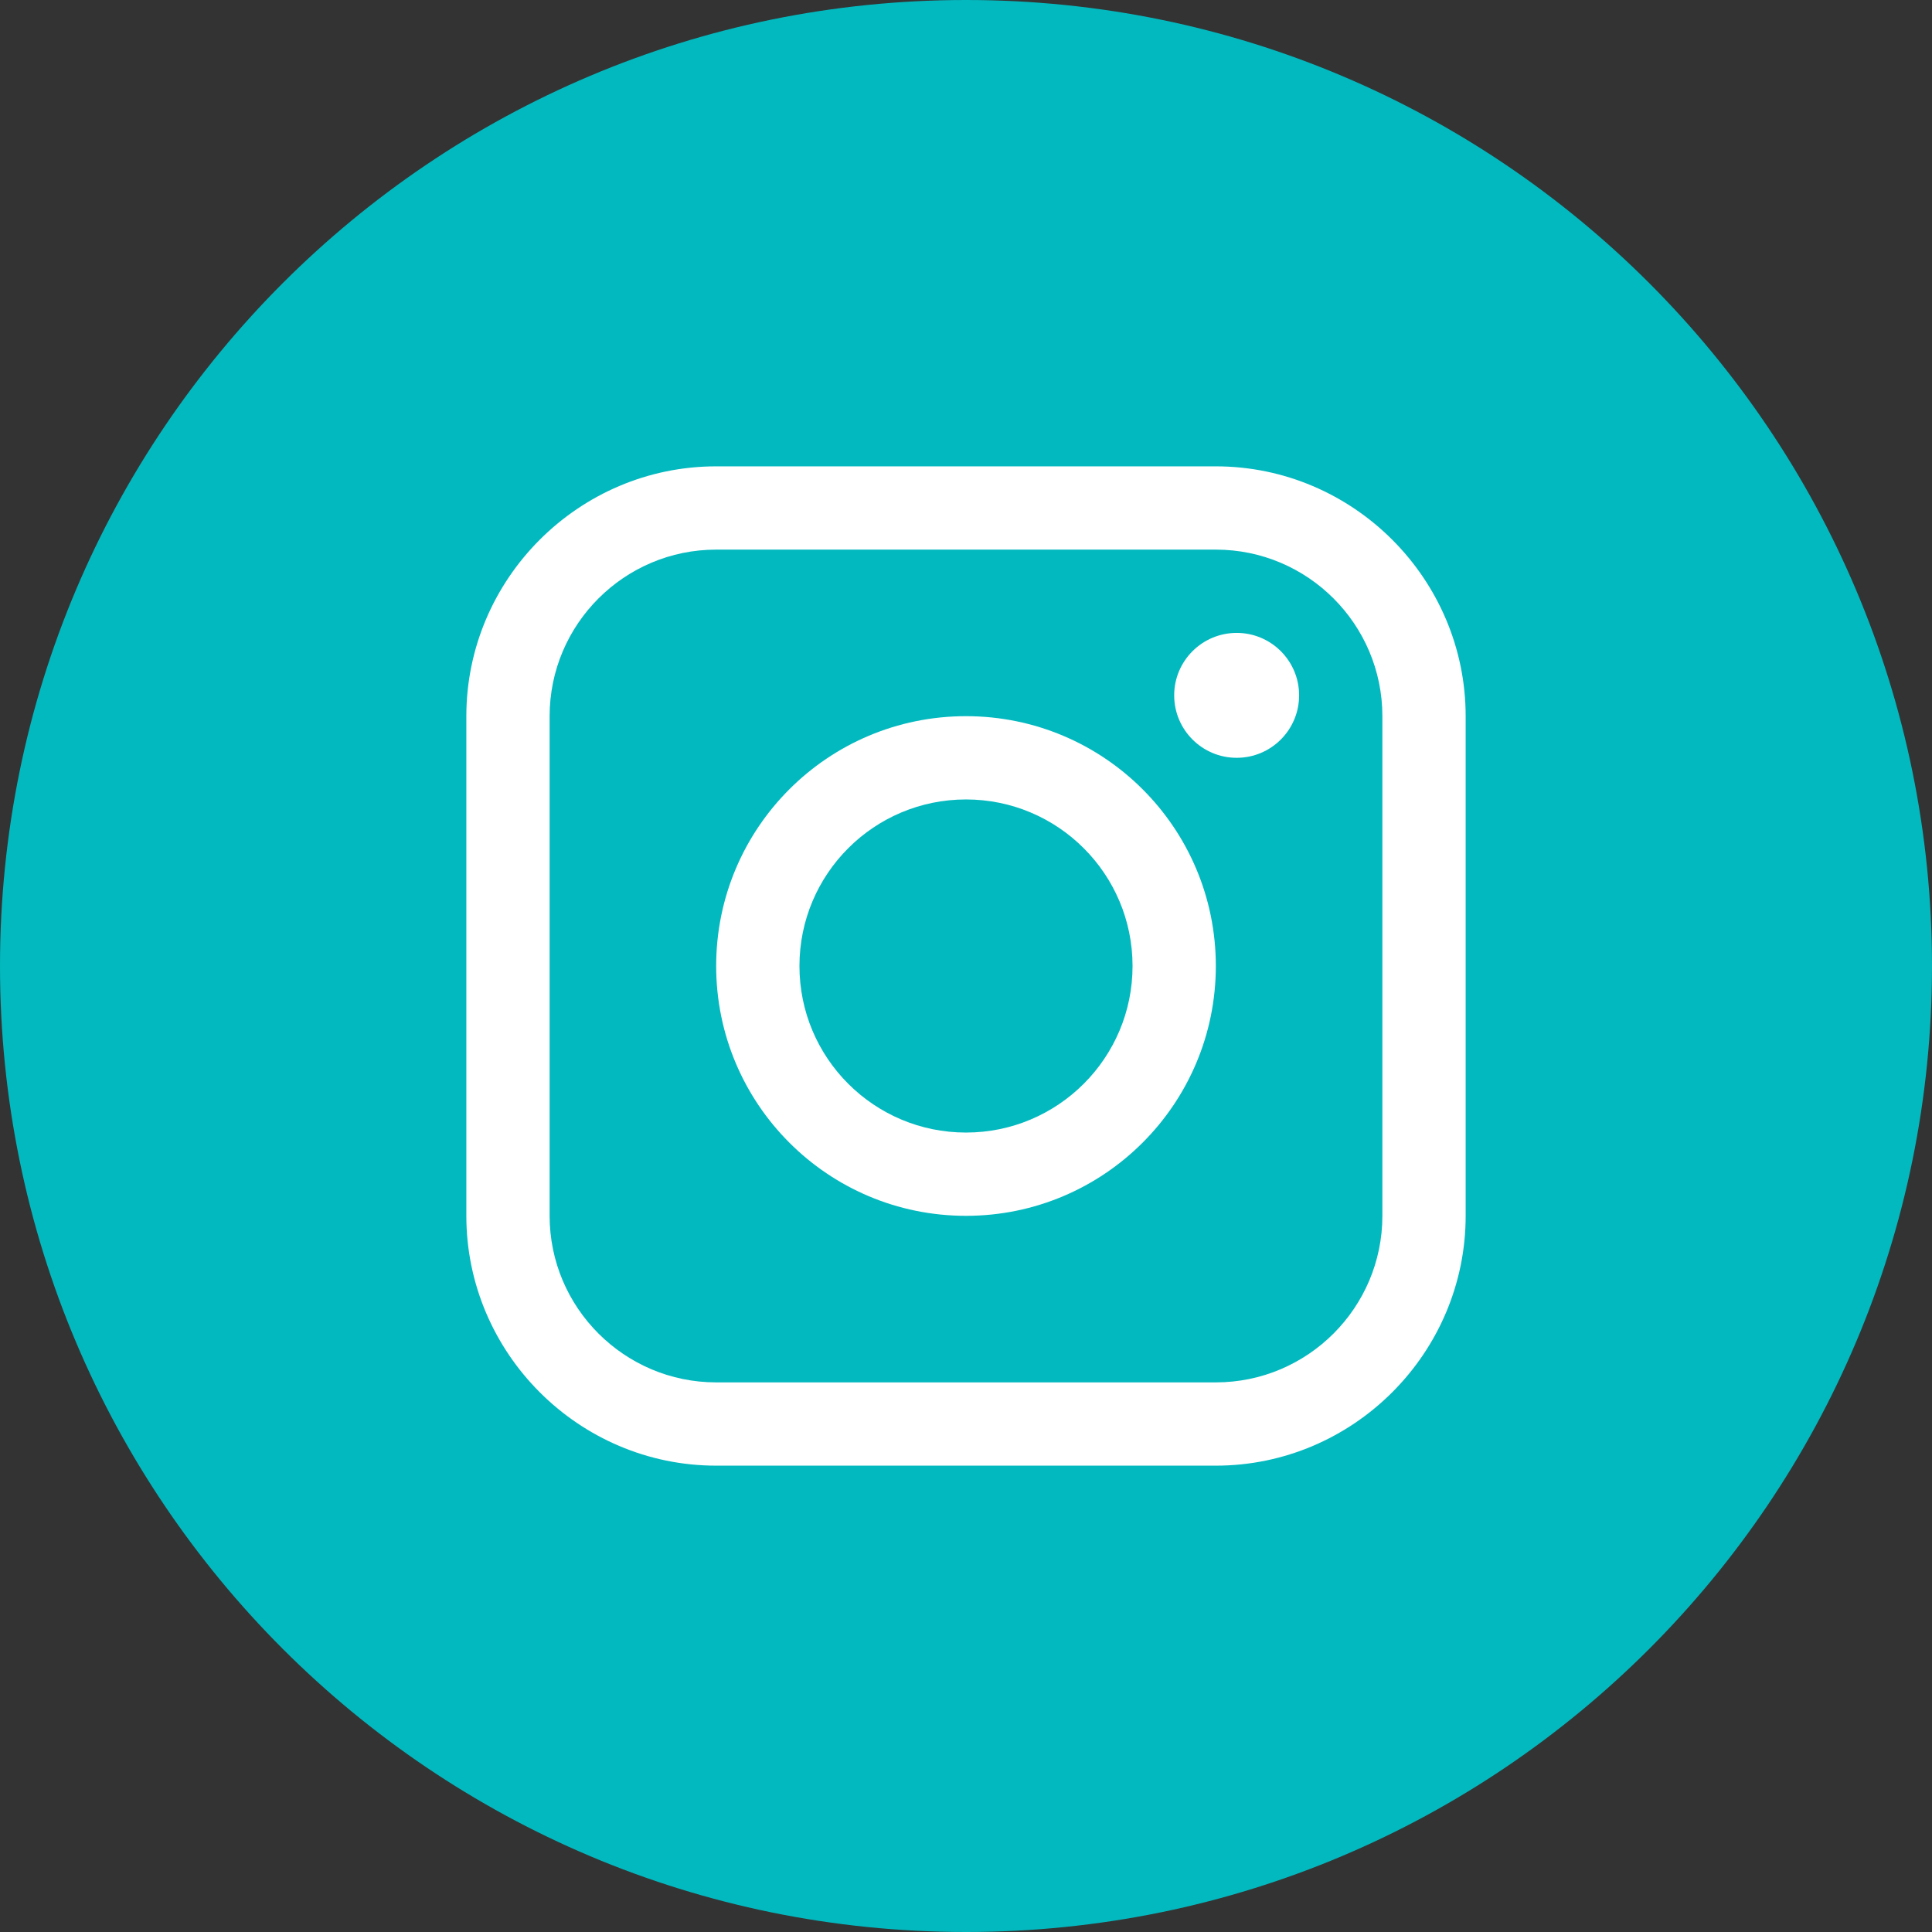
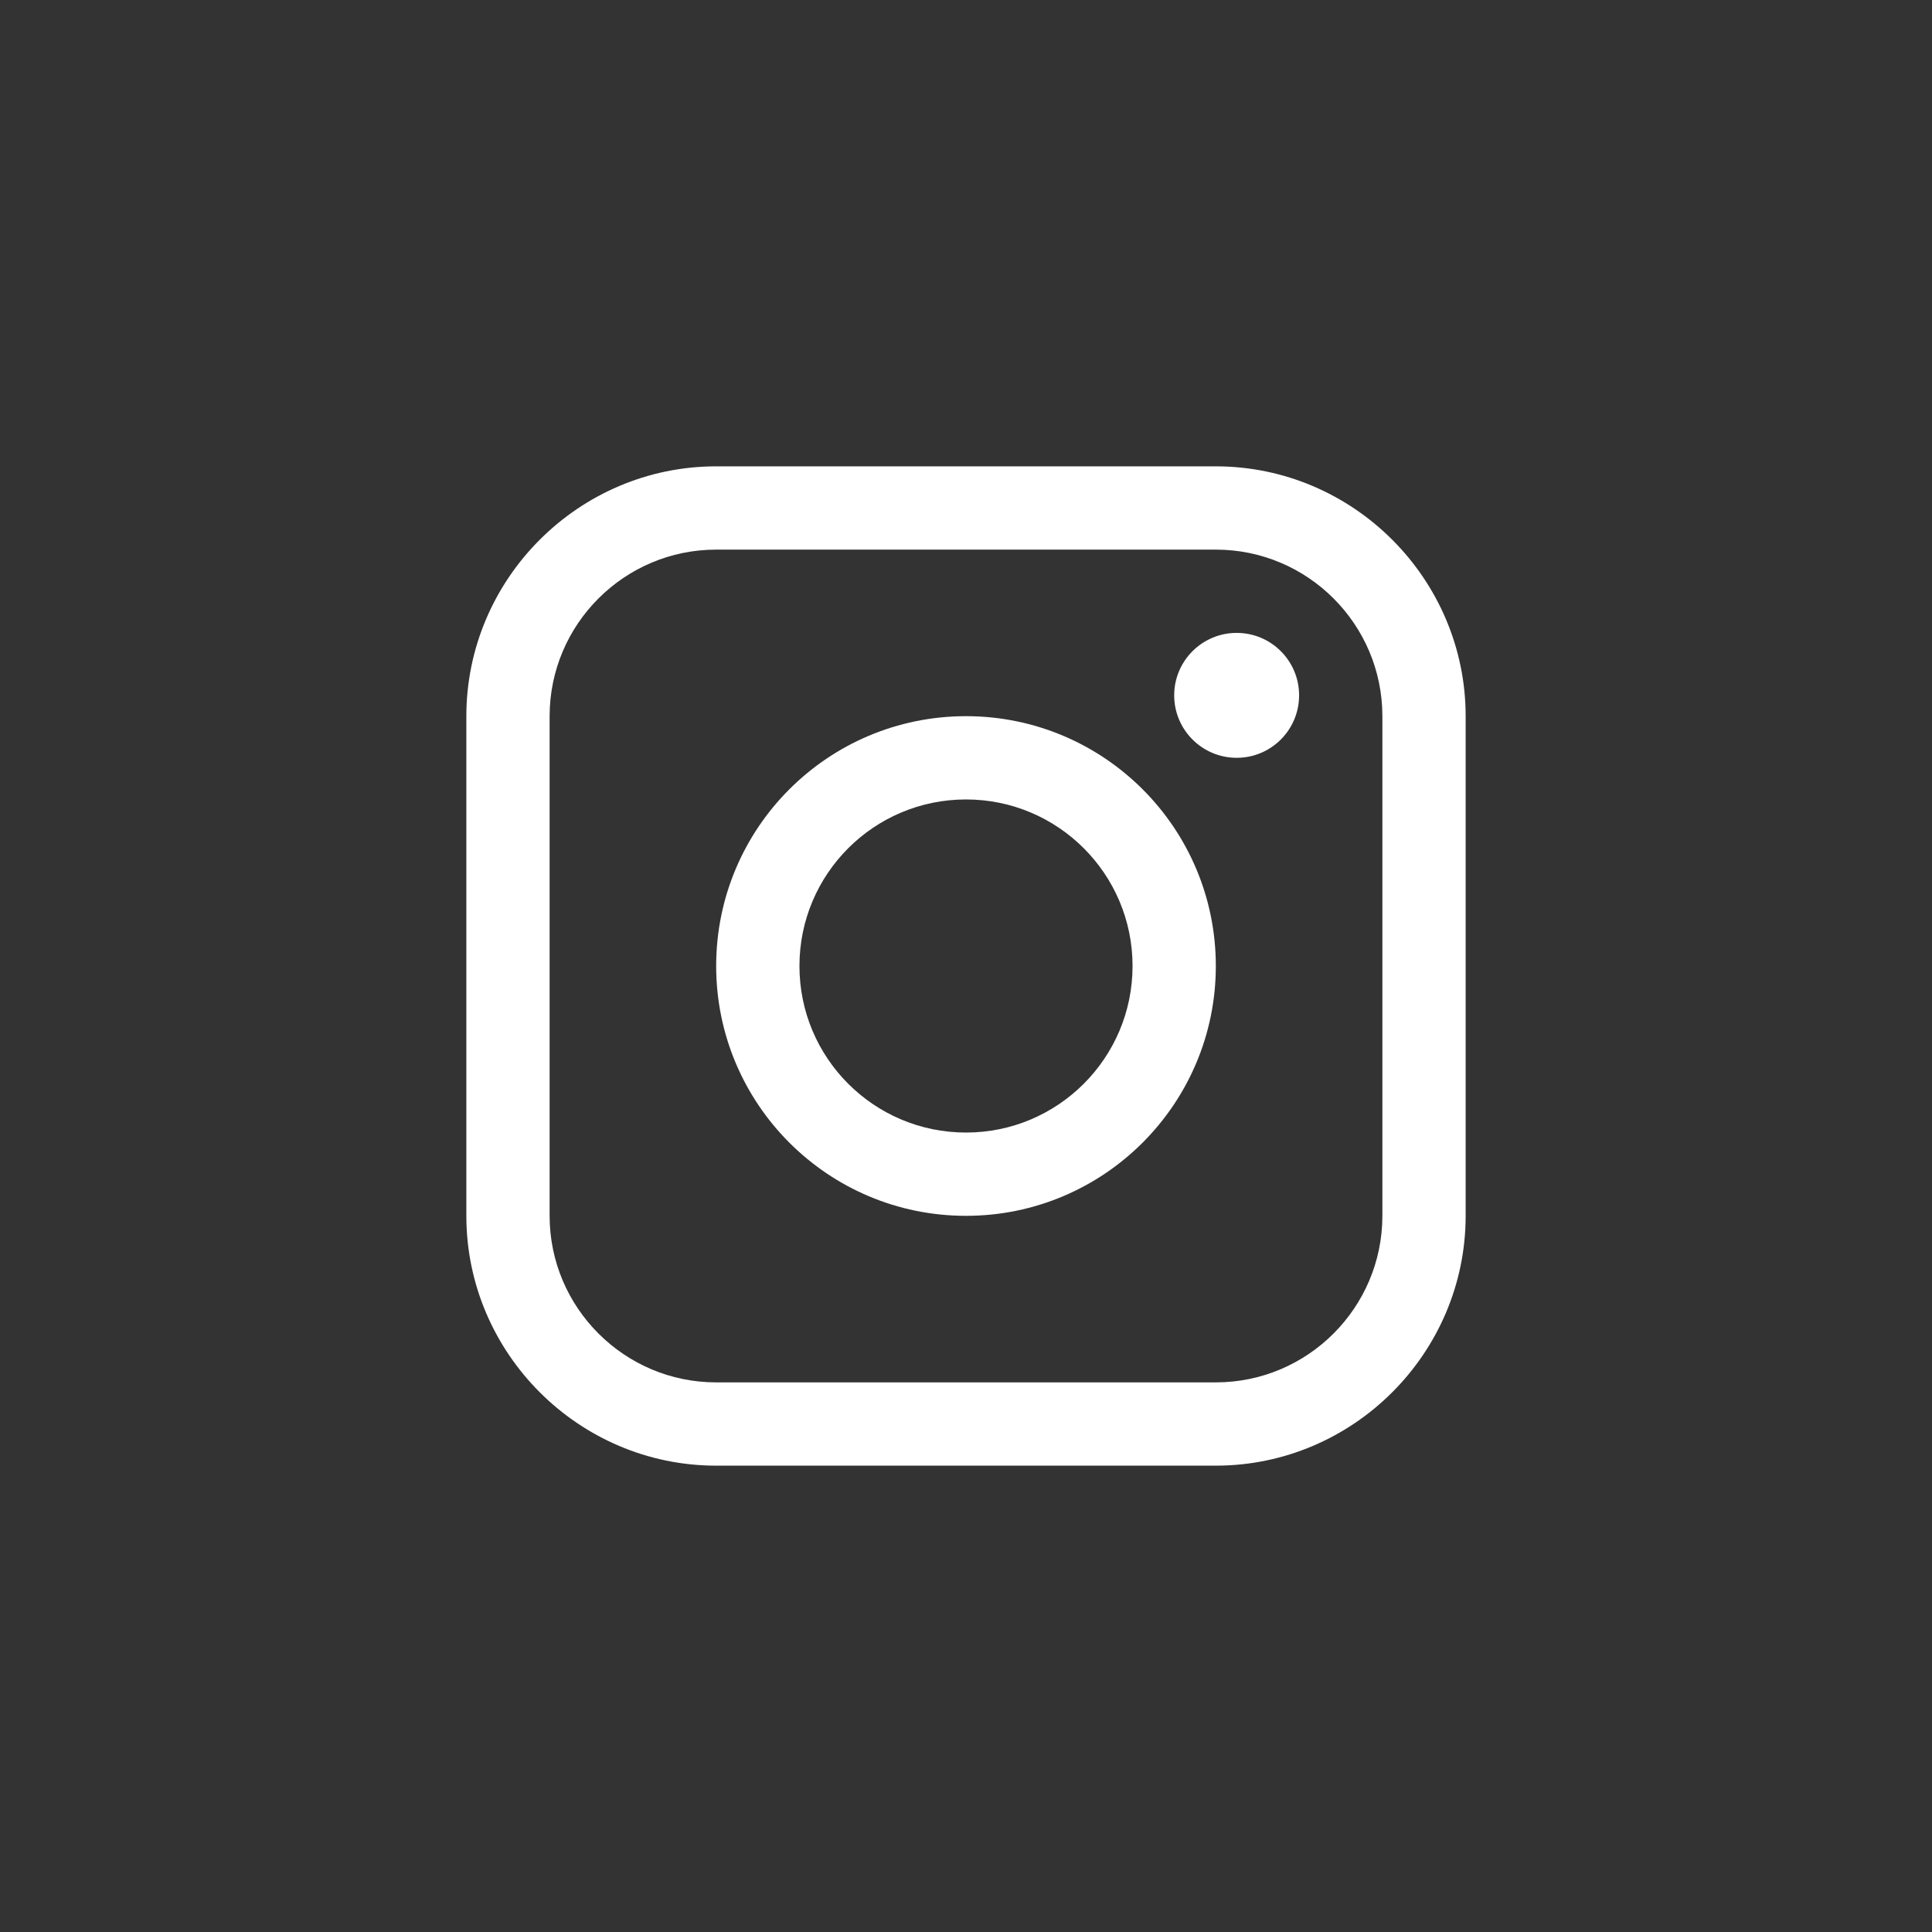
<svg xmlns="http://www.w3.org/2000/svg" width="29" height="29" viewBox="0 0 29 29" fill="none">
  <rect x="0" y="0" width="29" height="29" fill="#333333" stroke="none" />
-   <path d="M0 14.5C0 6.492 6.492 0 14.5 0C22.508 0 29 6.492 29 14.5C29 22.508 22.508 29 14.5 29C6.492 29 0 22.508 0 14.5Z" fill="#02B9BF" />
  <path d="M18.25 7H10.75C8.688 7 7 8.688 7 10.75V18.25C7 20.312 8.688 22 10.75 22H18.25C20.312 22 22 20.312 22 18.25V10.75C22 8.688 20.312 7 18.25 7ZM20.75 18.25C20.75 19.628 19.629 20.75 18.25 20.75H10.75C9.372 20.75 8.25 19.628 8.25 18.25V10.75C8.25 9.371 9.372 8.25 10.75 8.25H18.25C19.629 8.25 20.75 9.371 20.75 10.75V18.25Z" fill="white" />
  <path d="M18.563 11.375C19.081 11.375 19.5 10.955 19.5 10.437C19.5 9.92 19.081 9.5 18.563 9.5C18.045 9.5 17.625 9.92 17.625 10.437C17.625 10.955 18.045 11.375 18.563 11.375Z" fill="white" />
  <path d="M14.5 10.75C12.428 10.75 10.75 12.428 10.75 14.5C10.75 16.57 12.428 18.25 14.5 18.25C16.571 18.25 18.25 16.57 18.25 14.5C18.25 12.428 16.571 10.75 14.5 10.75ZM14.5 17C13.119 17 12 15.881 12 14.5C12 13.119 13.119 12 14.5 12C15.88 12 17 13.119 17 14.5C17 15.881 15.88 17 14.5 17Z" fill="white" />
</svg>